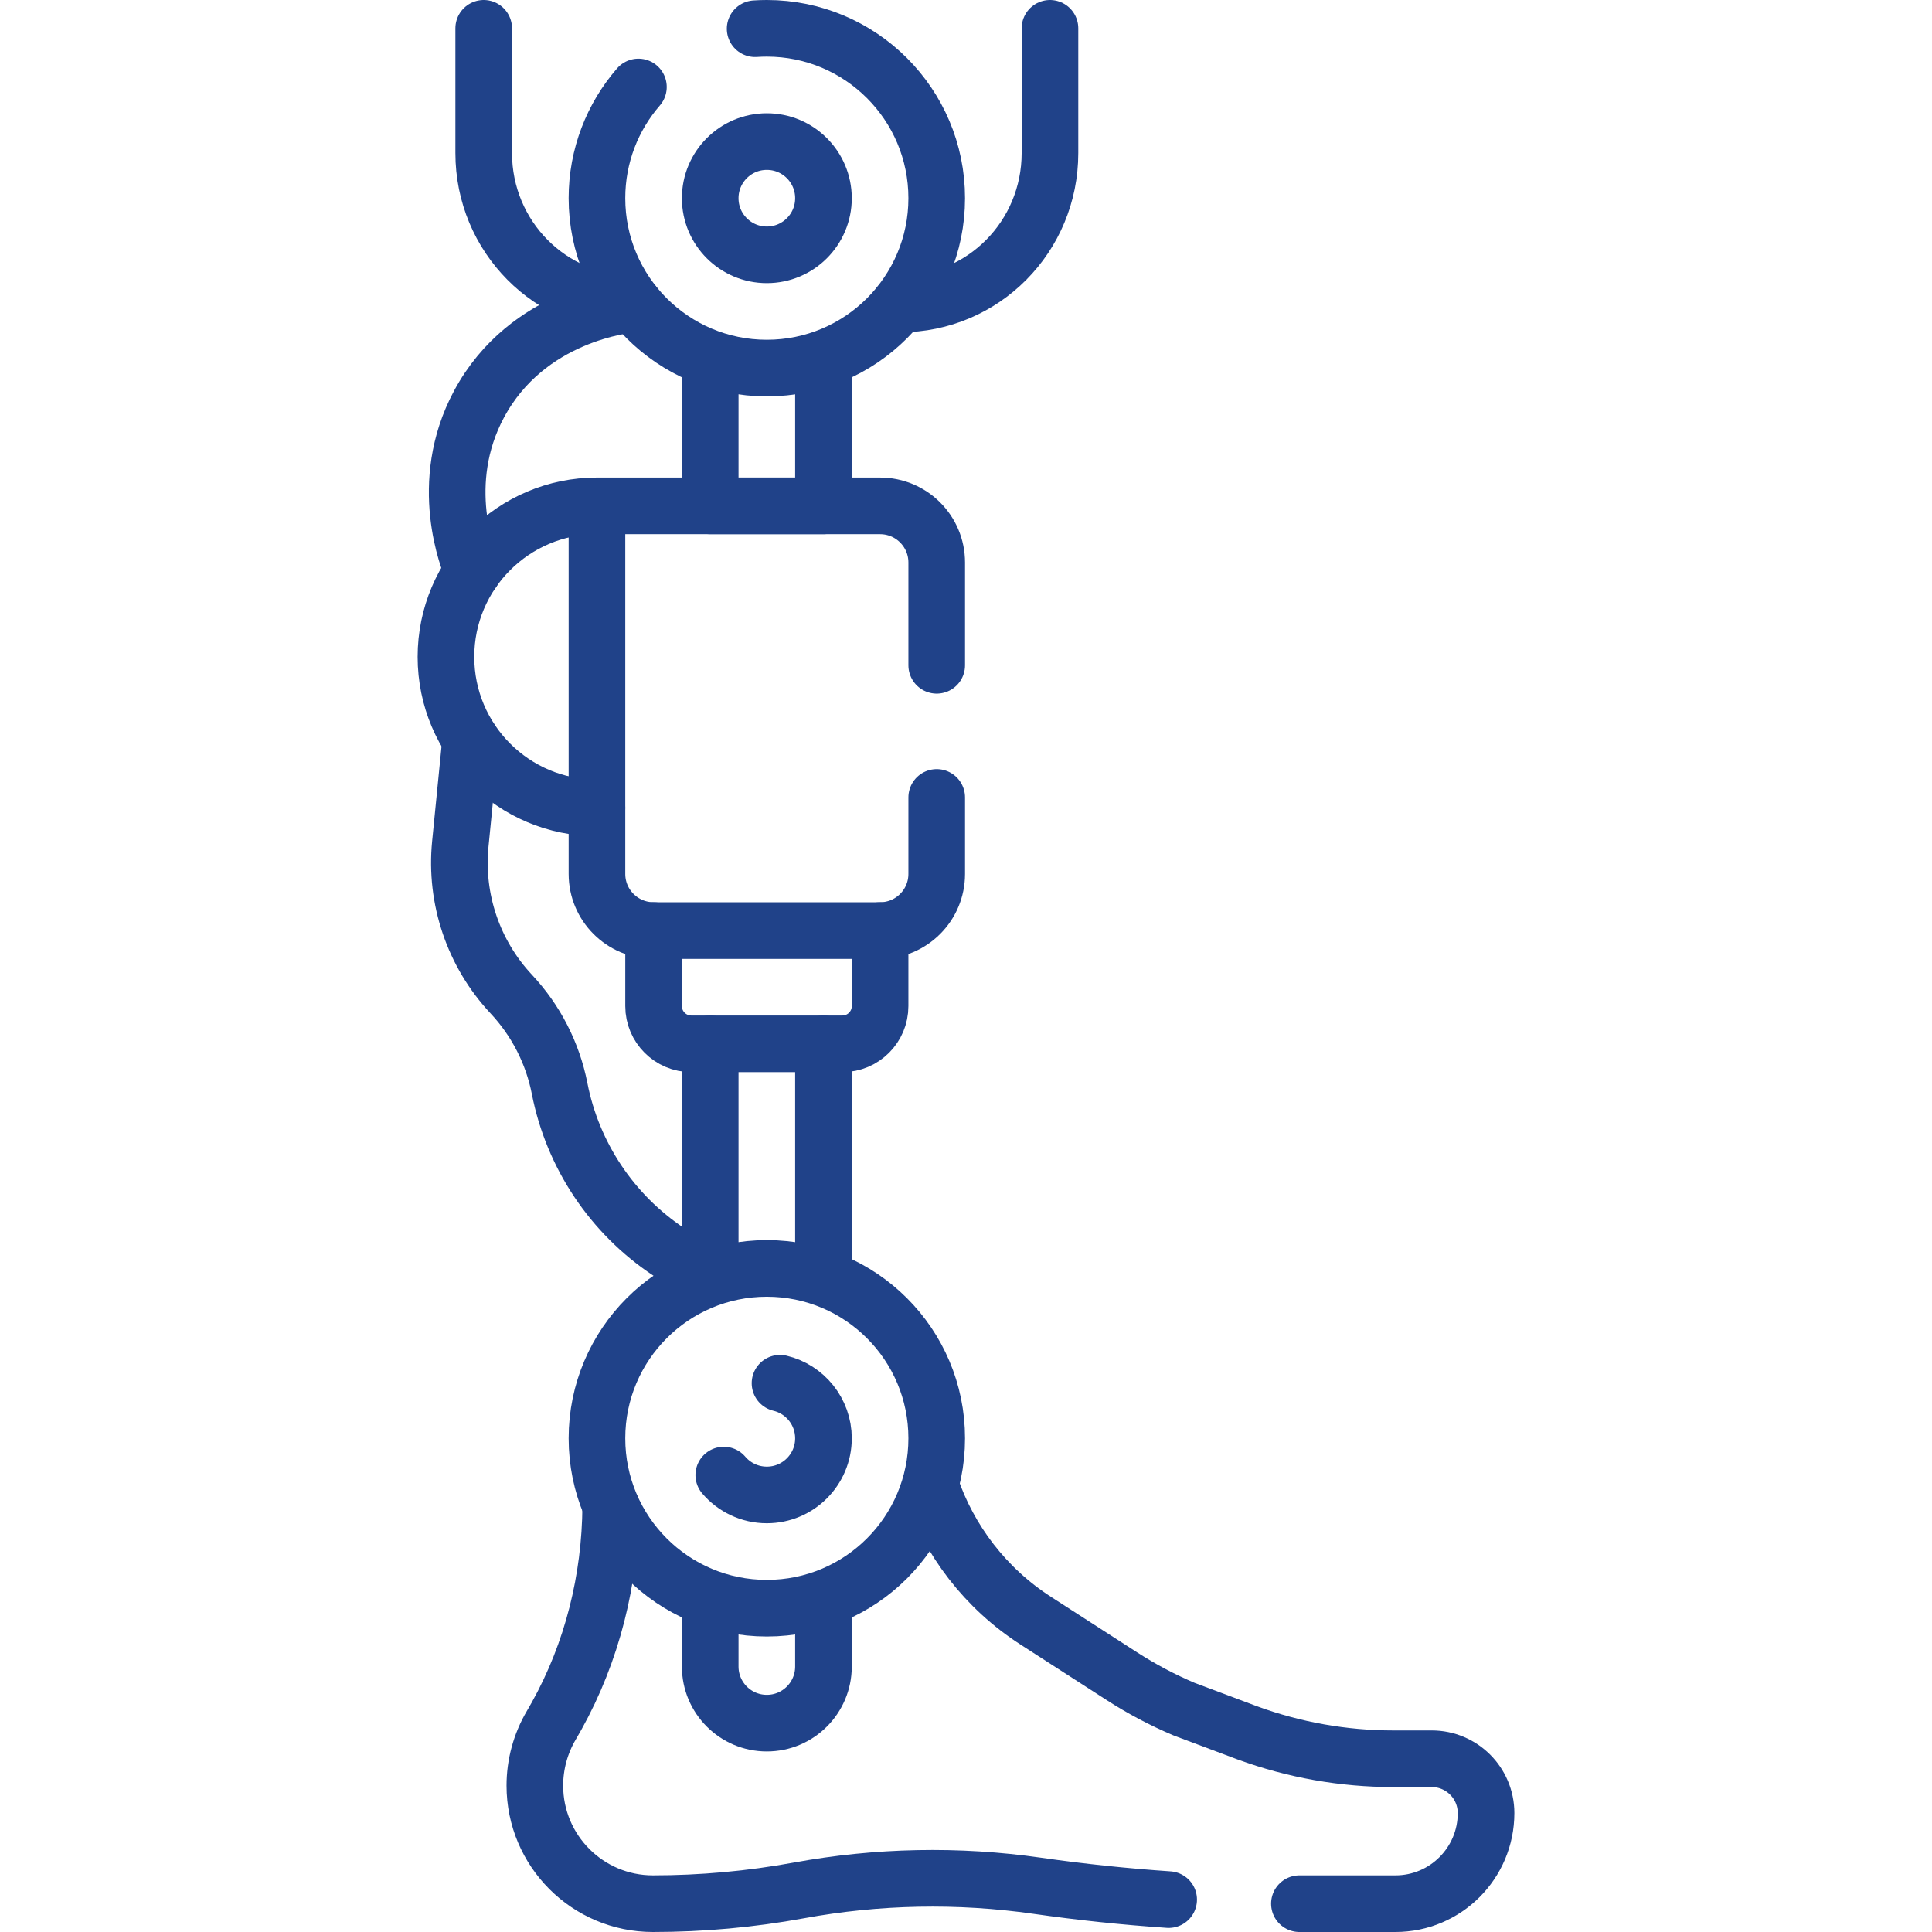
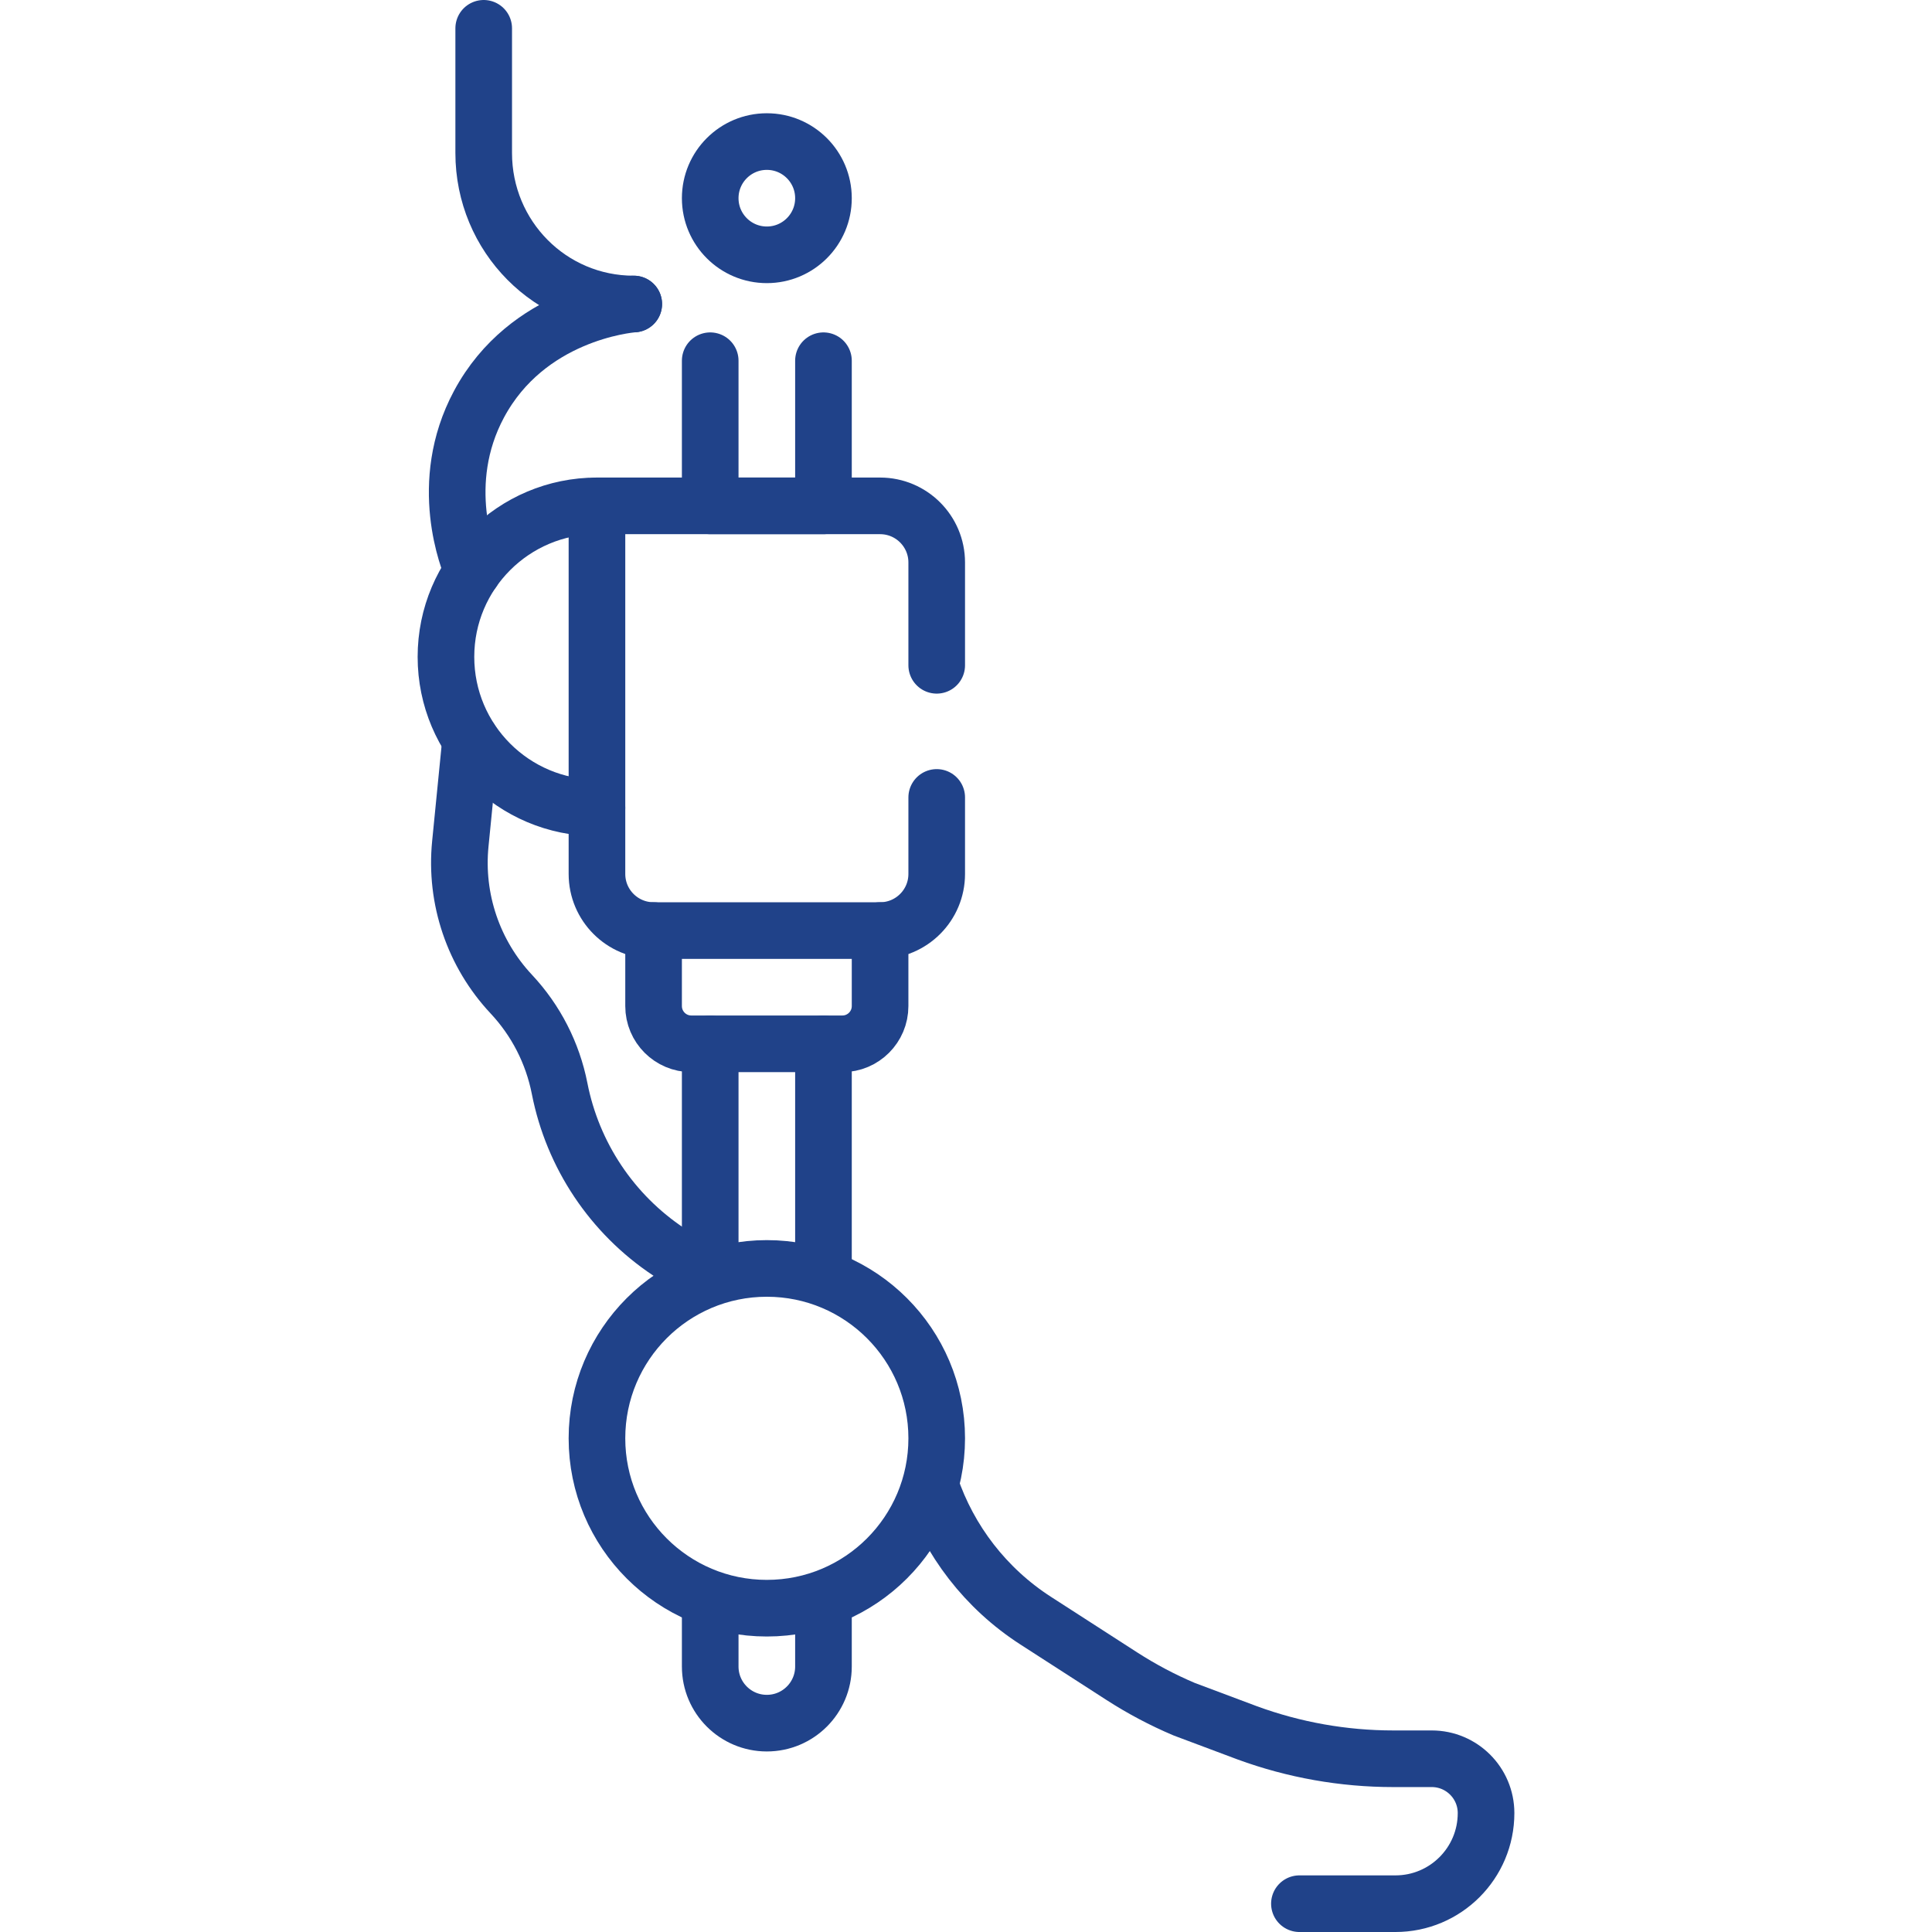
<svg xmlns="http://www.w3.org/2000/svg" version="1.1" id="Capa_1" x="0px" y="0px" viewBox="0 0 511.775 511.775" style="enable-background:new 0 0 511.775 511.775;" xml:space="preserve" width="300" height="300">
  <g transform="matrix(1,0,0,1,0,0)">
    <g>
      <g>
        <g>
-           <path style="stroke-linecap: round; stroke-linejoin: round; stroke-miterlimit: 10;" d="&#10;&#09;&#09;&#09;&#09;M309.572,503.199c-11.642-0.789-23.254-2.012-34.812-3.667l0,0c-20.968-3.002-42.284-2.587-63.119,1.229l0,0&#10;&#09;&#09;&#09;&#09;c-12.765,2.338-25.715,3.514-38.692,3.514h0c-17.271,0-31.272-14.001-31.272-31.272v0c0-5.614,1.5-11.126,4.346-15.965l0,0&#10;&#09;&#09;&#09;&#09;c0.481-0.818,0.952-1.642,1.414-2.47c9.449-16.977,14.204-36.161,14.338-55.584" stroke-width="15" data-original-stroke-width="15" fill="none" stroke="#204289ff" data-original-stroke-color="#000000ff" />
          <path style="stroke-linecap: round; stroke-linejoin: round; stroke-miterlimit: 10;" d="&#10;&#09;&#09;&#09;&#09;M246.509,393.605c4.908,14.501,14.603,27.166,27.83,35.693l22.838,14.722c5.239,3.377,10.754,6.297,16.486,8.728l16.741,6.277h0&#10;&#09;&#09;&#09;&#09;c12.387,4.537,25.476,6.858,38.668,6.858h10.182c7.949,0,14.392,6.444,14.392,14.392v0c0,13.255-10.745,24-24,24h-25.439" stroke-width="15" data-original-stroke-width="15" fill="none" stroke="#204289ff" data-original-stroke-color="#000000ff" />
        </g>
      </g>
      <path style="stroke-linecap: round; stroke-linejoin: round; stroke-miterlimit: 10;" d="&#10;&#09;&#09;M167.877,80.532c-22.091,0-39.747-17.909-39.747-40V7.5" stroke-width="15" data-original-stroke-width="15" fill="none" stroke="#204289ff" data-original-stroke-color="#000000ff" />
-       <path style="stroke-linecap: round; stroke-linejoin: round; stroke-miterlimit: 10;" d="&#10;&#09;&#09;M278.13,7.5v33.032c0,22.091-17.63,40-39.721,40" stroke-width="15" data-original-stroke-width="15" fill="none" stroke="#204289ff" data-original-stroke-color="#000000ff" />
      <circle style="stroke-linecap: round; stroke-linejoin: round; stroke-miterlimit: 10;" cx="203.13" cy="381" r="45" stroke-width="15" data-original-stroke-width="15" fill="none" stroke="#204289ff" data-original-stroke-color="#000000ff" />
-       <path style="stroke-linecap: round; stroke-linejoin: round; stroke-miterlimit: 10;" d="&#10;&#09;&#09;M200.031,7.605c1.024-0.07,2.057-0.105,3.098-0.105c24.853,0,45,20.147,45,45s-20.147,45-45,45s-45-20.147-45-45&#10;&#09;&#09;c0-11.268,4.141-21.568,10.985-29.462" stroke-width="15" data-original-stroke-width="15" fill="none" stroke="#204289ff" data-original-stroke-color="#000000ff" />
      <circle style="stroke-linecap: round; stroke-linejoin: round; stroke-miterlimit: 10;" cx="203.13" cy="52.5" r="15" stroke-width="15" data-original-stroke-width="15" fill="none" stroke="#204289ff" data-original-stroke-color="#000000ff" />
-       <path style="stroke-linecap: round; stroke-linejoin: round; stroke-miterlimit: 10;" d="&#10;&#09;&#09;M206.62,366.408c6.601,1.573,11.51,7.509,11.51,14.592c0,8.284-6.716,15-15,15c-4.568,0-8.659-2.042-11.41-5.263" stroke-width="15" data-original-stroke-width="15" fill="none" stroke="#204289ff" data-original-stroke-color="#000000ff" />
      <path style="stroke-linecap: round; stroke-linejoin: round; stroke-miterlimit: 10;" d="&#10;&#09;&#09;M248.13,176.234V149c0-8.284-6.716-15-15-15h-75v97.5c0,8.284,6.716,15,15,15h60c8.284,0,15-6.716,15-15v-20.266" stroke-width="15" data-original-stroke-width="15" fill="none" stroke="#204289ff" data-original-stroke-color="#000000ff" />
      <path style="stroke-linecap: round; stroke-linejoin: round; stroke-miterlimit: 10;" d="&#10;&#09;&#09;M158.13,134L158.13,134c-22.091,0-40,17.909-40,40v0c0,22.091,17.909,40,40,40h0" stroke-width="15" data-original-stroke-width="15" fill="none" stroke="#204289ff" data-original-stroke-color="#000000ff" />
      <path style="stroke-linecap: round; stroke-linejoin: round; stroke-miterlimit: 10;" d="&#10;&#09;&#09;M173.13,246.5v20c0,5.523,4.477,10,10,10h40c5.523,0,10-4.477,10-10v-20" stroke-width="15" data-original-stroke-width="15" fill="none" stroke="#204289ff" data-original-stroke-color="#000000ff" />
      <line style="stroke-linecap: round; stroke-linejoin: round; stroke-miterlimit: 10;" x1="188.13" y1="276.5" x2="188.13" y2="338" stroke-width="15" data-original-stroke-width="15" fill="none" stroke="#204289ff" data-original-stroke-color="#000000ff" />
      <line style="stroke-linecap: round; stroke-linejoin: round; stroke-miterlimit: 10;" x1="218.13" y1="338" x2="218.13" y2="276.5" stroke-width="15" data-original-stroke-width="15" fill="none" stroke="#204289ff" data-original-stroke-color="#000000ff" />
      <path style="stroke-linecap: round; stroke-linejoin: round; stroke-miterlimit: 10;" d="&#10;&#09;&#09;M188.13,424.021v17.431c0,8.284,6.716,15,15,15h0c8.284,0,15-6.716,15-15v-17.431" stroke-width="15" data-original-stroke-width="15" fill="none" stroke="#204289ff" data-original-stroke-color="#000000ff" />
      <polyline style="stroke-linecap: round; stroke-linejoin: round; stroke-miterlimit: 10;" points="&#10;&#09;&#09;188.13,95.553 188.13,134 218.13,134 218.13,95.553 &#09;" stroke-width="15" data-original-stroke-width="15" fill="none" stroke="#204289ff" data-original-stroke-color="#000000ff" />
      <path style="stroke-linecap: round; stroke-linejoin: round; stroke-miterlimit: 10;" d="&#10;&#09;&#09;M124.662,196l-2.727,27.538c-1.445,14.593,3.477,29.099,13.503,39.8l0,0c6.528,6.967,10.963,15.63,12.8,24.999v0&#10;&#09;&#09;c3.471,17.702,13.876,33.282,28.898,43.269l10.266,6.825" stroke-width="15" data-original-stroke-width="15" fill="none" stroke="#204289ff" data-original-stroke-color="#000000ff" />
      <path style="stroke-linecap: round; stroke-linejoin: round; stroke-miterlimit: 10;" d="&#10;&#09;&#09;M167.877,80.532c-1.813,0.138-28.188,2.629-41.002,26.553c-11.25,21.003-2.781,41.585-1.657,44.189" stroke-width="15" data-original-stroke-width="15" fill="none" stroke="#204289ff" data-original-stroke-color="#000000ff" />
    </g>
  </g>
</svg>